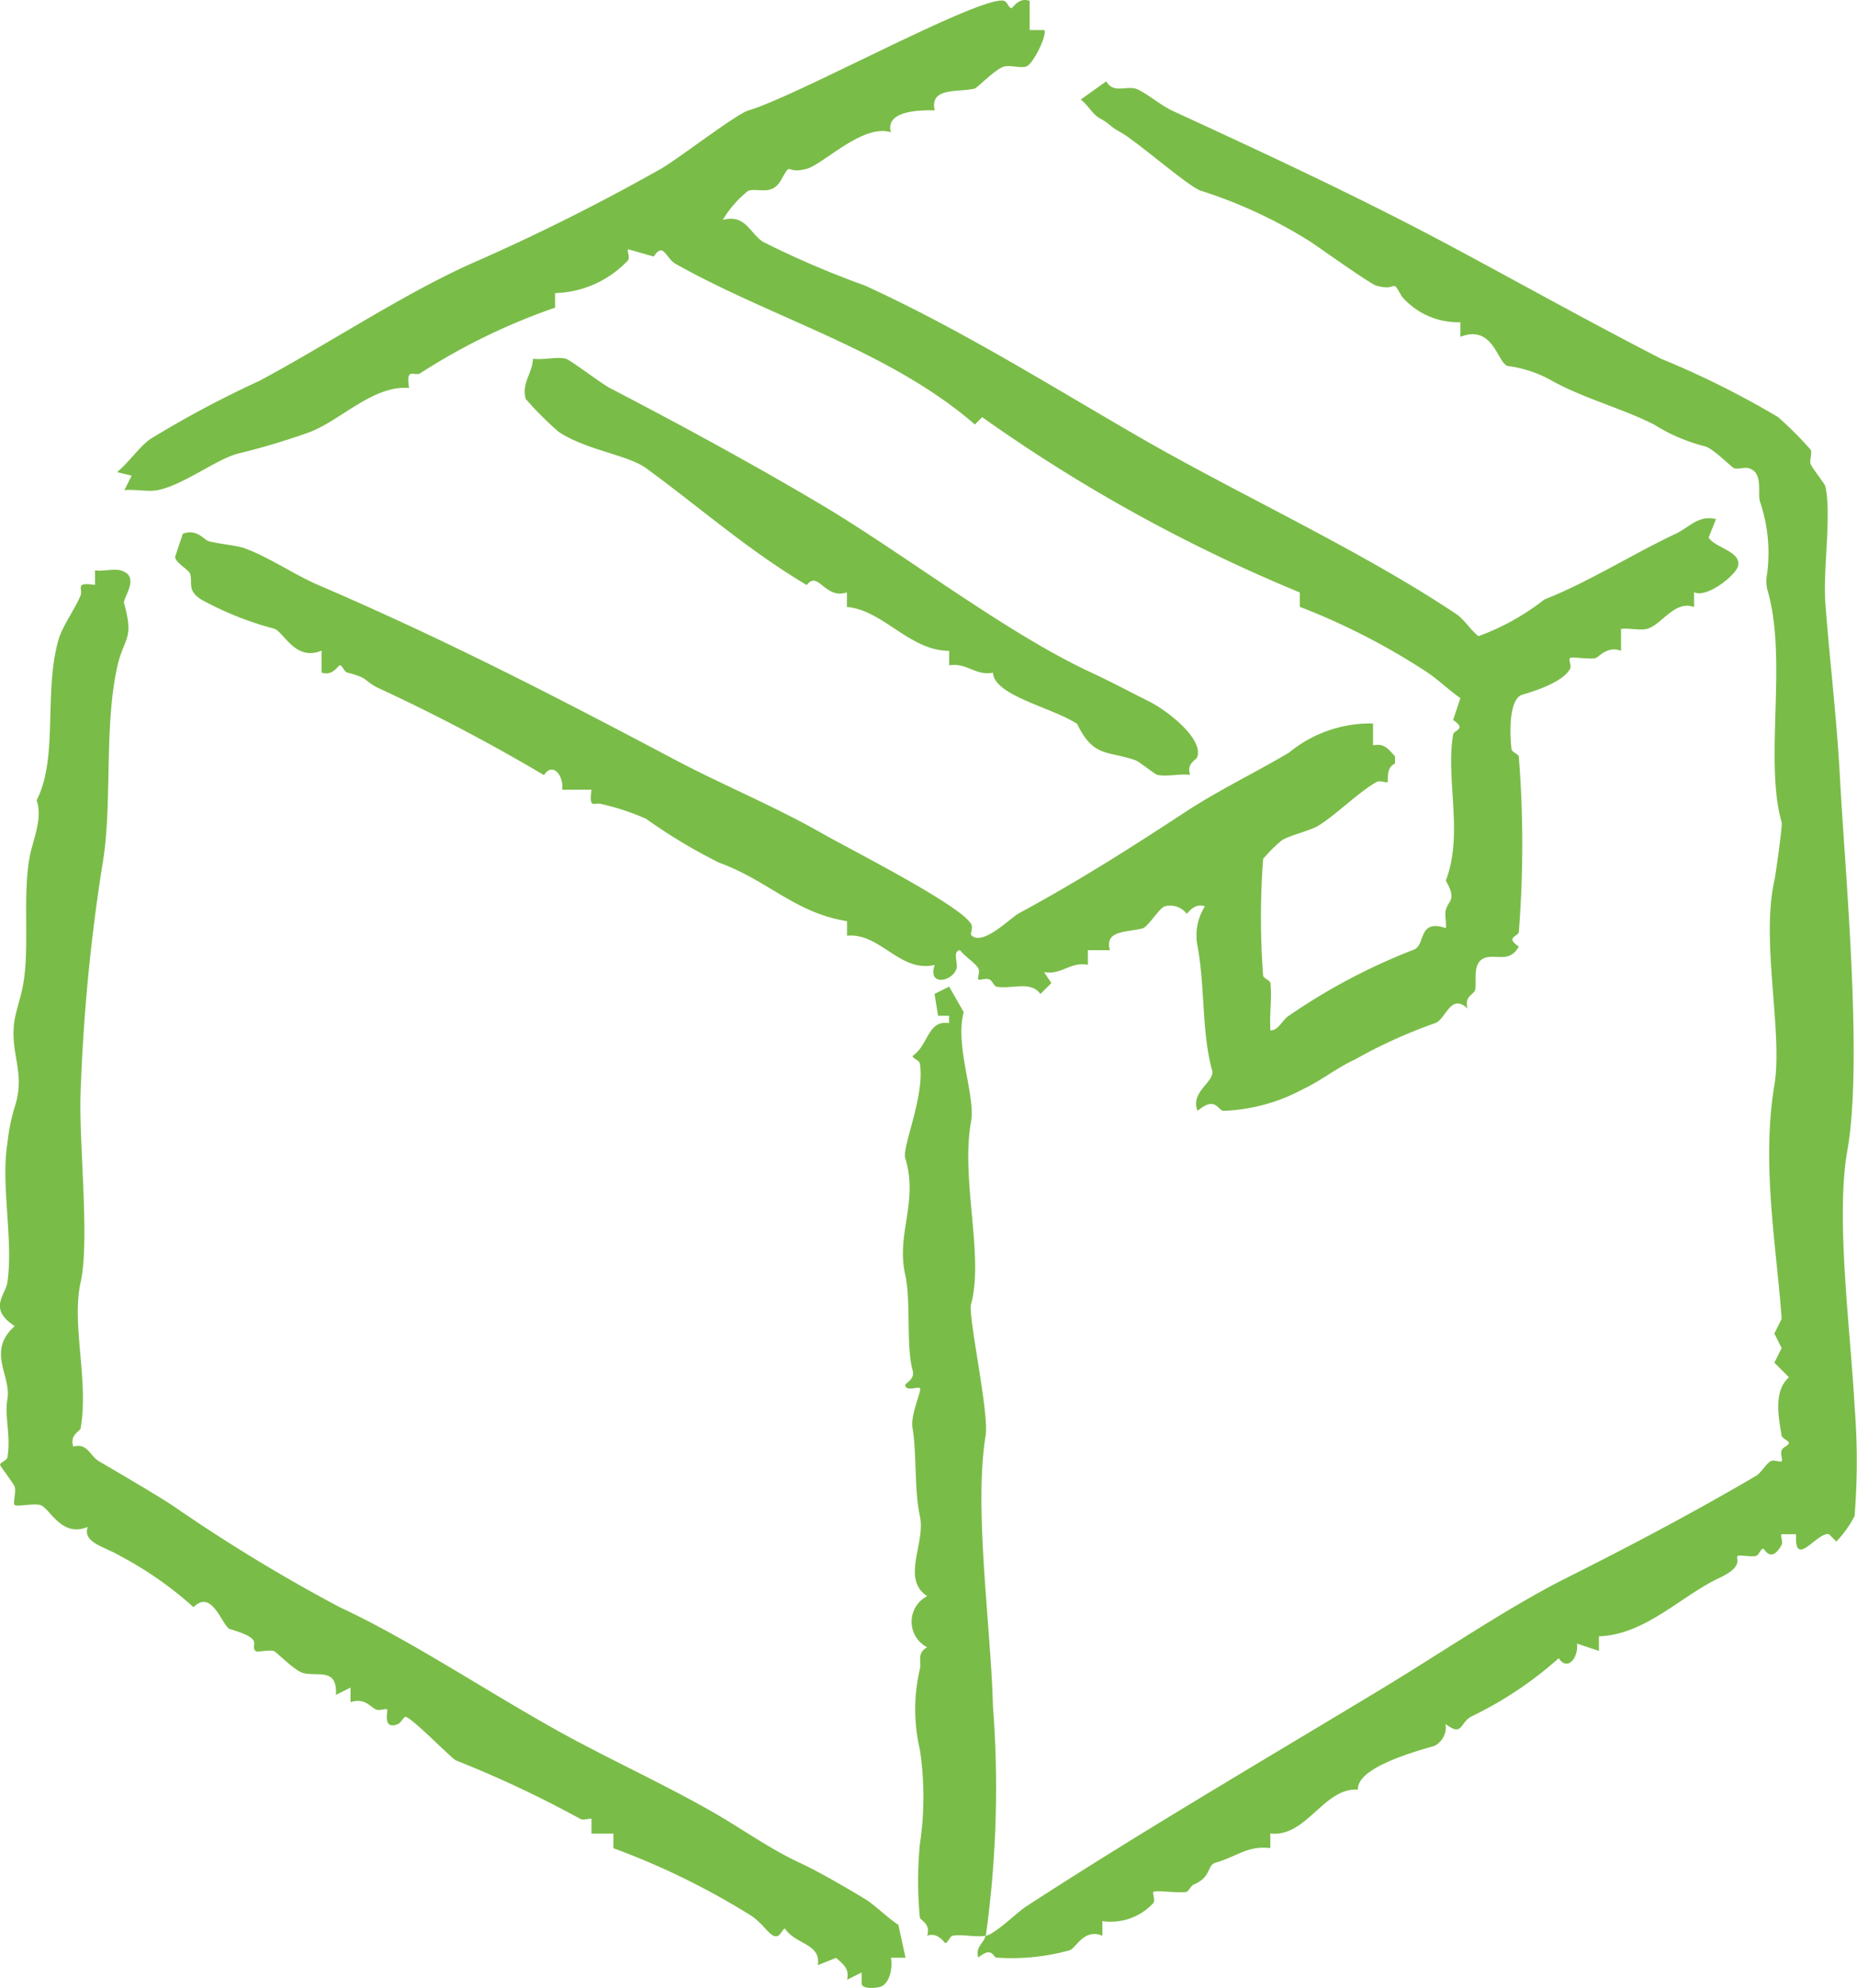
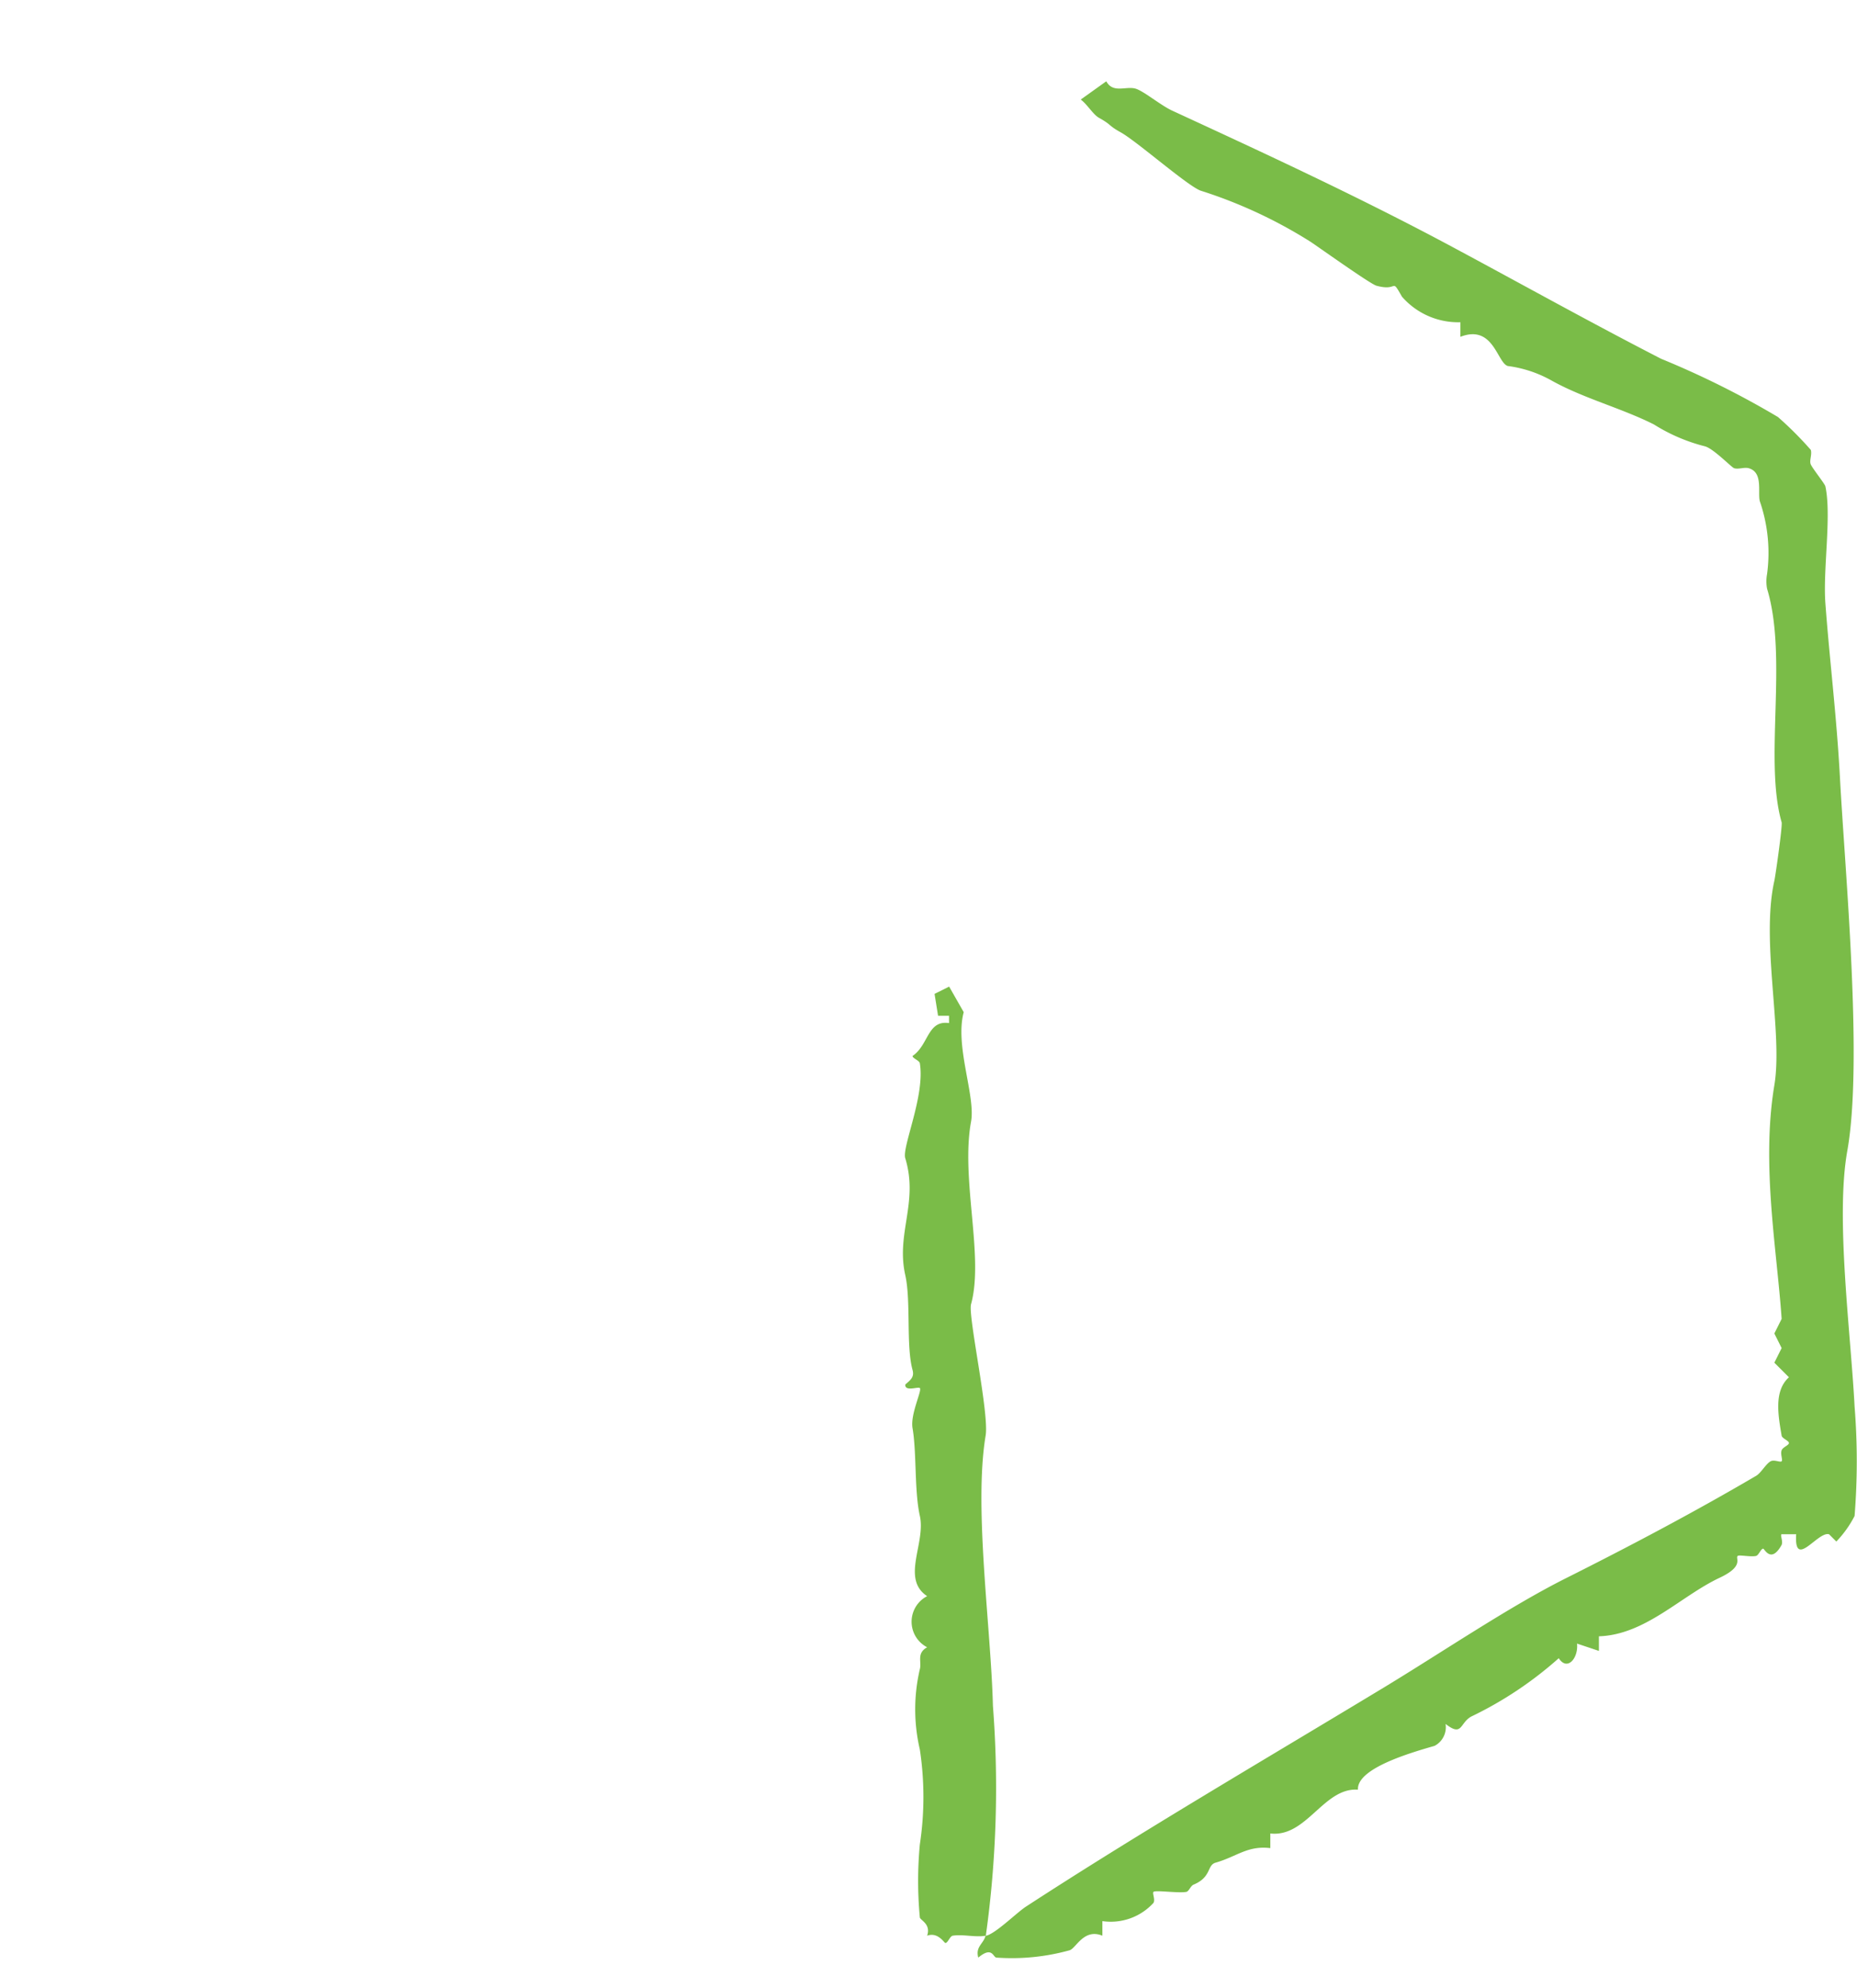
<svg xmlns="http://www.w3.org/2000/svg" id="img-flow_07" width="52.98" height="56.708" viewBox="0 0 52.98 56.708">
  <defs>
    <clipPath id="clip-path">
      <rect id="長方形_76" data-name="長方形 76" width="52.98" height="56.708" fill="#7abc48" />
    </clipPath>
  </defs>
  <g id="グループ_128" data-name="グループ 128" transform="translate(0 0)" clip-path="url(#clip-path)">
-     <path id="パス_536" data-name="パス 536" d="M51.294,16.9v.416c-.564-.206-.936.53-1.354.625-.207.047-.5-.03-.729,0v.625c-.388-.157-.642.19-.729.208-.2.041-.679-.051-.729,0s.056.215,0,.312c-.21.369-.972.62-1.353.729-.4.114-.364,1.147-.313,1.562.01.077.2.133.208.208a31.806,31.806,0,0,1,0,5c-.023.137-.4.149,0,.417-.257.462-.621.225-.938.313-.423.117-.244.7-.312.937-.031.107-.321.18-.209.521-.494-.469-.624.324-.937.416a14.321,14.321,0,0,0-2.291,1.041c-.474.212-.96.6-1.458.833a5.172,5.172,0,0,1-2.291.625c-.163-.037-.226-.423-.729,0-.222-.541.5-.832.416-1.146-.305-1.108-.2-2.379-.416-3.541a1.56,1.56,0,0,1,.208-1.146c-.309-.114-.486.21-.521.208a.591.591,0,0,0-.625-.208c-.149.043-.476.582-.625.625-.431.123-1.106.04-.938.625H34v.417c-.494-.1-.755.3-1.25.208l.208.313-.312.312c-.278-.387-.821-.132-1.25-.208-.073-.013-.118-.171-.208-.208-.112-.047-.276.037-.313,0s.055-.214,0-.313c-.095-.17-.39-.339-.521-.521-.225.023-.056.359-.1.521-.114.38-.838.52-.625-.1-.994.233-1.552-.926-2.5-.833v-.416c-1.473-.231-2.256-1.162-3.646-1.667a15.277,15.277,0,0,1-2.083-1.25,6.748,6.748,0,0,0-1.25-.417c-.235-.085-.388.183-.313-.416h-.833c.045-.407-.273-.8-.521-.416A52.869,52.869,0,0,0,13.7,19.6c-.393-.22-.212-.251-.833-.416-.085-.023-.14-.208-.209-.208-.043,0-.205.323-.521.208v-.625c-.755.319-1.081-.546-1.354-.625A9.222,9.222,0,0,1,8.7,17.1c-.406-.263-.236-.464-.312-.729-.037-.129-.5-.36-.417-.521l.208-.625c.4-.148.6.168.729.209.257.079.8.12,1.041.208.7.259,1.422.757,2.083,1.041,3.613,1.553,6.7,3.143,10.207,5,1.29.683,2.836,1.324,4.166,2.083.838.478,3.962,2.051,4.27,2.6.055.1-.039.273,0,.313.324.323,1.112-.494,1.354-.625,1.725-.932,3.177-1.859,4.791-2.916.892-.584,2-1.123,2.916-1.667a3.656,3.656,0,0,1,2.4-.833v.625c.313-.066.429.092.625.313v.208c-.268.107-.185.5-.208.521-.039.039-.213-.055-.313,0-.507.282-1.153.933-1.666,1.25-.234.144-.817.272-1.041.416A4.258,4.258,0,0,0,39,24.5a22.329,22.329,0,0,0,0,3.333c.006.075.2.132.208.209.048.431-.033.914,0,1.353.235,0,.351-.317.521-.416A17.23,17.23,0,0,1,43.274,27.1c.385-.11.109-.9.938-.625.022-.168-.039-.381,0-.521.079-.287.32-.27,0-.833.51-1.332-.008-2.867.208-4.166.023-.137.4-.149,0-.416l.208-.625c-.3-.206-.655-.542-.937-.729a19.353,19.353,0,0,0-3.645-1.875V16.9a45.776,45.776,0,0,1-9.061-5l-.208.209c-2.45-2.12-5.771-3.023-8.54-4.583-.282-.158-.339-.636-.625-.208l-.729-.208c-.039.039.055.214,0,.313a2.959,2.959,0,0,1-2.083.937v.416a17.88,17.88,0,0,0-3.853,1.875c-.163.091-.414-.195-.313.417-1.005-.087-1.93.9-2.812,1.25a20.136,20.136,0,0,1-2.083.625c-.624.169-1.568.908-2.291,1.041-.279.051-.639-.034-.937,0l.208-.416-.417-.1c.328-.269.61-.691.938-.937a29.738,29.738,0,0,1,3.124-1.667C12.315,9.821,14.446,8.4,16.4,7.523A59.658,59.658,0,0,0,21.82,4.815c.5-.289,2.161-1.57,2.5-1.667C25.664,2.764,30.97-.159,31.61.024c.086.025.14.209.208.209.043,0,.205-.323.521-.209V.858h.416c.1.1-.31.984-.521,1.041-.177.049-.448-.048-.625,0-.244.067-.765.607-.833.625-.455.124-1.3-.058-1.146.625-.535-.016-1.411.04-1.25.625-.791-.256-1.93.913-2.4,1.041-.642.176-.406-.255-.729.313-.268.471-.622.226-.938.312a3.012,3.012,0,0,0-.729.833c.644-.173.762.37,1.146.625a26.335,26.335,0,0,0,2.916,1.25c2.769,1.27,5.287,2.859,7.915,4.374,2.783,1.6,6.258,3.194,8.957,5,.216.144.405.455.625.625A6.789,6.789,0,0,0,47.024,17.1c1.244-.485,2.549-1.313,3.75-1.875.376-.176.652-.545,1.146-.416l-.209.521c.157.295.963.4.833.833-.079.261-.9.913-1.25.729" transform="translate(-2.963 0)" fill="#7abc48" />
    <path id="パス_537" data-name="パス 537" d="M51,57.277c.273-.053.874-.656,1.146-.833,3.266-2.126,6.8-4.188,10.207-6.248,1.7-1.03,3.581-2.309,5.207-3.124,1.767-.886,3.627-1.866,5.416-2.916.146-.086.273-.336.416-.416.1-.055.274.039.313,0s-.042-.2,0-.313c.032-.09.208-.143.208-.208s-.195-.129-.208-.209c-.1-.583-.225-1.275.208-1.666l-.416-.416.208-.417-.208-.416.208-.417c-.138-2-.584-4.4-.208-6.665.25-1.5-.39-4.089,0-5.832.034-.152.235-1.574.208-1.667-.508-1.77.184-4.689-.416-6.665a1.146,1.146,0,0,1,0-.416,4.523,4.523,0,0,0-.208-2.083c-.061-.262.1-.818-.313-.937-.128-.037-.288.037-.417,0-.073-.021-.587-.558-.833-.625a5.039,5.039,0,0,1-1.458-.625c-.947-.474-1.994-.738-2.916-1.25a3.449,3.449,0,0,0-1.25-.416c-.306-.084-.409-1.2-1.354-.833v-.416a2.127,2.127,0,0,1-1.667-.729c-.323-.567-.087-.136-.729-.313-.173-.048-1.553-1.033-1.875-1.25A13.537,13.537,0,0,0,57.145,7.5c-.343-.1-1.831-1.41-2.291-1.666-.38-.211-.245-.205-.625-.417-.17-.095-.339-.39-.521-.521l.729-.521c.193.352.552.132.833.209.22.06.724.478,1.041.625,2.6,1.2,5.43,2.506,8.124,3.958,1.865,1,3.84,2.1,5.832,3.124A25.242,25.242,0,0,1,73.6,13.952a10.181,10.181,0,0,1,.937.938c.04.137-.049.312,0,.416.06.13.4.55.416.625.18.833-.072,2.361,0,3.333.118,1.6.322,3.223.417,5,.14,2.625.662,8.081.208,10.623-.341,1.91.1,5.195.208,7.29a19.576,19.576,0,0,1,0,3.124,3.081,3.081,0,0,1-.521.729l-.208-.208c-.323-.089-1,1.022-.938,0H73.7c-.039.039.055.213,0,.312-.3.532-.484.1-.521.1-.069,0-.126.191-.208.208-.16.033-.482-.04-.521,0-.074.074.2.288-.521.625-1.1.518-2.116,1.624-3.437,1.666v.417l-.625-.209c.045.407-.274.8-.521.417a10.714,10.714,0,0,1-2.5,1.666c-.329.185-.246.586-.729.209a.6.6,0,0,1-.313.625c-.65.188-2.224.635-2.187,1.25-.981-.066-1.464,1.368-2.5,1.25v.417c-.656-.076-.95.241-1.562.416-.25.072-.111.411-.625.625-.09.037-.135.194-.209.208-.232.042-.881-.056-.937,0-.039.039.055.215,0,.313a1.648,1.648,0,0,1-1.458.521v.416c-.532-.218-.752.363-.937.416a6.155,6.155,0,0,1-2.083.209c-.1,0-.113-.34-.521,0-.085-.315.148-.39.208-.625-.279.054-.647-.048-.937,0-.08.013-.137.206-.209.208-.035,0-.211-.322-.521-.208.115-.334-.194-.44-.208-.521a11.077,11.077,0,0,1,0-2.083,9.046,9.046,0,0,0,0-2.708,5.029,5.029,0,0,1,0-2.291c.057-.212-.1-.453.208-.625a.821.821,0,0,1,0-1.458c-.751-.5-.033-1.509-.208-2.291-.159-.71-.088-1.806-.208-2.5-.069-.4.278-1.079.208-1.145-.049-.048-.428.113-.416-.1.145-.128.265-.209.208-.416-.19-.69-.041-1.962-.208-2.708-.268-1.195.384-2.069,0-3.333-.1-.316.569-1.786.416-2.708-.013-.08-.208-.139-.208-.209.461-.308.422-1.029,1.041-.937v-.208h-.313l-.1-.625.416-.208.416.729c-.26.967.343,2.388.209,3.124-.3,1.632.375,3.845,0,5.207-.092.331.522,3.113.416,3.749-.342,2.054.152,5.469.208,7.707A30.524,30.524,0,0,1,51,57.277" transform="translate(-22.875 -2.056)" fill="#7abc48" />
-     <path id="パス_538" data-name="パス 538" d="M25.834,70.275h-.416c.055.28-.03.75-.313.833-.109.032-.522.074-.521-.1v-.313l-.417.209c.067-.313-.092-.429-.313-.625l-.521.208c.093-.62-.629-.581-.937-1.041-.065,0-.117.172-.208.208-.213.085-.389-.371-.833-.625A21.209,21.209,0,0,0,17.5,67.151v-.416h-.625v-.417c-.037-.036-.2.047-.313,0a31.463,31.463,0,0,0-3.541-1.666c-.124-.037-1.286-1.25-1.458-1.25-.085.054-.133.178-.208.208-.46.184-.273-.377-.313-.417s-.2.047-.313,0c-.177-.074-.318-.341-.729-.208v-.416l-.416.208c.046-.789-.524-.512-.938-.625-.248-.067-.755-.6-.833-.625-.15-.044-.476.044-.521,0-.182-.182.3-.329-.729-.625-.217-.062-.507-1.175-1.041-.625a10.353,10.353,0,0,0-2.083-1.458c-.476-.284-1.081-.376-.938-.833-.75.321-1.089-.552-1.353-.625-.189-.052-.673.056-.729,0s.048-.376,0-.521c-.034-.1-.417-.587-.416-.625,0-.07.195-.129.208-.209.105-.636-.088-1.152,0-1.666.115-.672-.6-1.357.208-2.083-.769-.5-.262-.881-.208-1.25.174-1.187-.193-2.8,0-3.958a5.528,5.528,0,0,1,.208-1.041c.329-1-.161-1.531,0-2.5.037-.217.151-.577.209-.833.244-1.09.007-2.543.208-3.749.081-.489.4-1.151.208-1.667.627-1.221.194-3.067.625-4.582.107-.376.467-.872.625-1.25.088-.211-.189-.4.417-.313V30.7c.227.033.536-.054.729,0,.589.162.06.779.1.937.3,1.074-.017.956-.209,1.875-.371,1.778-.113,3.926-.416,5.624A53.26,53.26,0,0,0,2.3,45.593c-.054,1.444.267,4.225,0,5.416s.238,2.815,0,4.166c-.014.081-.323.186-.208.521.4-.119.48.271.729.416.723.424,1.429.833,2.083,1.25a47.745,47.745,0,0,0,4.791,2.916c1.973.914,4.222,2.417,6.249,3.541,1.41.782,2.931,1.469,4.374,2.291.818.466,1.64,1.06,2.5,1.458.532.246,1.369.733,1.875,1.041.262.16.644.54.938.729Z" transform="translate(0 -14.429)" fill="#7abc48" />
-     <path id="パス_539" data-name="パス 539" d="M47.251,31.166c-.294-.038-.67.058-.937,0-.076-.016-.517-.379-.625-.416-.806-.28-1.2-.073-1.667-1.041-.744-.477-2.366-.805-2.4-1.458-.494.1-.755-.3-1.25-.208v-.416c-1.132,0-1.878-1.161-2.916-1.25v-.417c-.631.213-.823-.644-1.146-.208-1.706-1.017-3-2.178-4.582-3.333-.527-.385-1.7-.509-2.5-1.041a9.345,9.345,0,0,1-.937-.937c-.124-.452.193-.73.208-1.146.285.044.693-.067.938,0,.127.035,1.026.717,1.25.833,2.072,1.079,4.1,2.181,6.041,3.333,2.343,1.391,5.271,3.663,7.707,4.79.55.255,1.128.564,1.666.833.42.21,1.515,1.008,1.354,1.562-.031.108-.321.18-.208.521" transform="translate(-13.293 -9.062)" fill="#7abc48" />
  </g>
</svg>